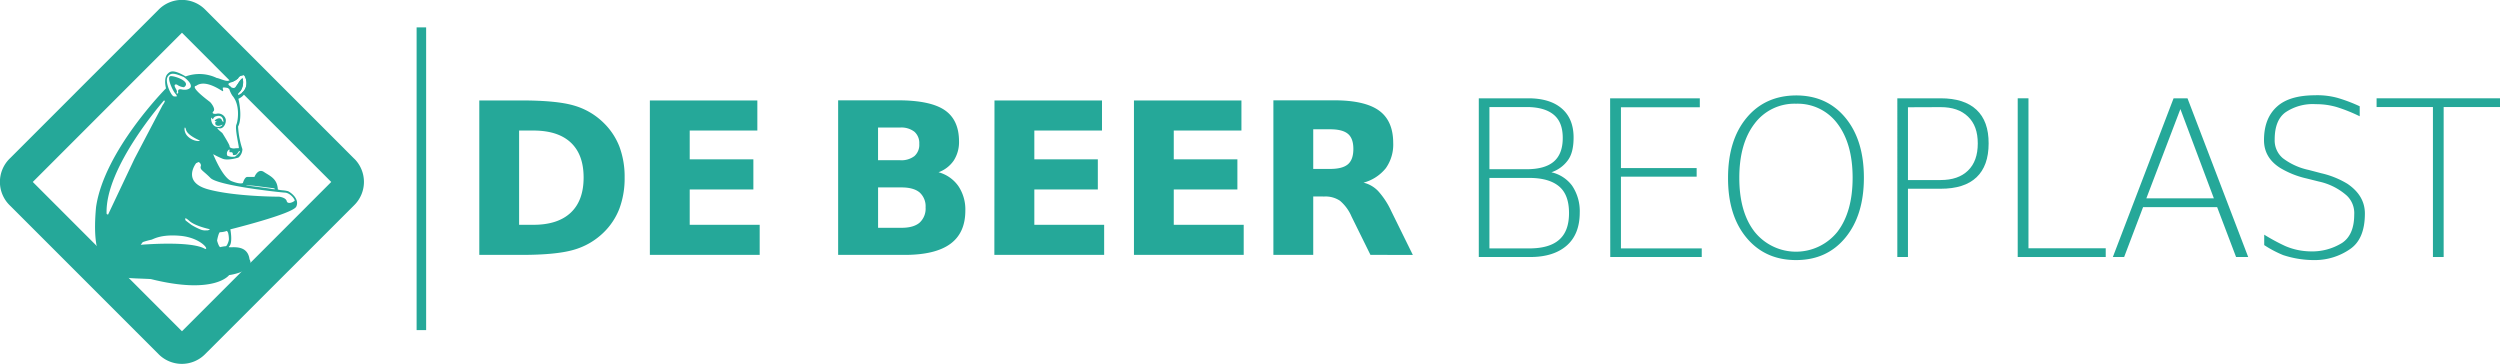
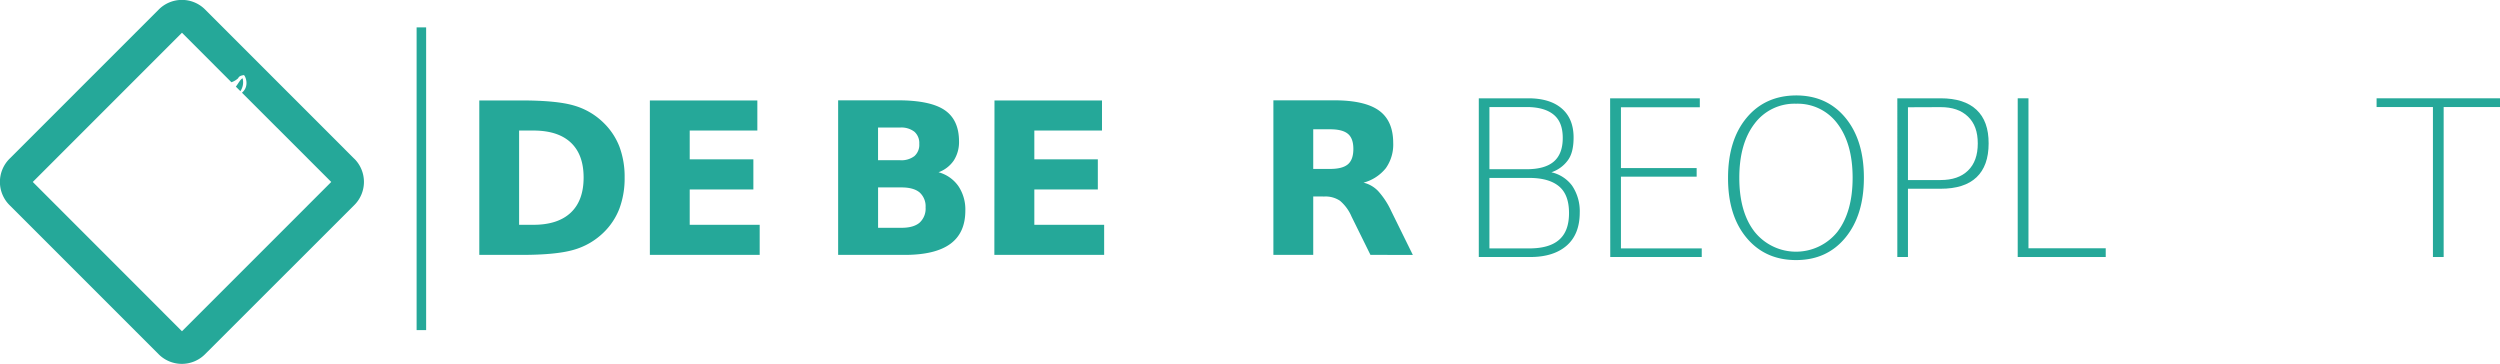
<svg xmlns="http://www.w3.org/2000/svg" viewBox="0 0 792.47 115.36">
  <defs>
    <style>.cls-1{fill:#25a899;}</style>
  </defs>
  <g id="Layer_2" data-name="Layer 2">
    <g id="Layer_1-2" data-name="Layer 1">
      <path class="cls-1" d="M151.93,31.84h13.31q11.16,0,16.62,1.59a22,22,0,0,1,9.36,5.39,21.21,21.21,0,0,1,5.12,7.64A27.2,27.2,0,0,1,198,56.27a27.49,27.49,0,0,1-1.67,9.89,21.12,21.12,0,0,1-5.12,7.66,22.25,22.25,0,0,1-9.44,5.39q-5.52,1.59-16.54,1.59H151.93Zm12.62,9.54V71.26h4.53q7.74,0,11.83-3.84T185,56.27q0-7.27-4.07-11.08t-11.84-3.81Z" />
      <path class="cls-1" d="M206,31.84h34.07v9.54H218.63V50.5h20.18v9.55H218.63V71.26h22.18V80.8H206Z" />
      <path class="cls-1" d="M297.5,54.6A11.27,11.27,0,0,1,303.8,59,13.3,13.3,0,0,1,306,66.77q0,7.08-4.79,10.56T286.68,80.8h-21v-49h18.95q10.21,0,14.78,3.08T304,44.79a10.78,10.78,0,0,1-1.67,6.09A9.91,9.91,0,0,1,297.5,54.6Zm-12.17-3.81a6.8,6.8,0,0,0,4.53-1.31,4.78,4.78,0,0,0,1.54-3.87,4.79,4.79,0,0,0-1.54-3.85,6.75,6.75,0,0,0-4.53-1.33h-7V50.79Zm.43,21.42c2.53,0,4.44-.53,5.72-1.61a6,6,0,0,0,1.92-4.85A5.89,5.89,0,0,0,291.5,61q-1.9-1.59-5.74-1.59h-7.42V72.21Z" />
      <path class="cls-1" d="M315.24,31.84h34.08v9.54H327.87V50.5H348v9.55H327.87V71.26H350V80.8h-34.8Z" />
-       <path class="cls-1" d="M359.45,31.84h34.07v9.54H372.07V50.5h20.17v9.55H372.07V71.26h22.17V80.8H359.45Z" />
      <path class="cls-1" d="M416.28,62.27V80.8H403.65v-49h19.29q9.68,0,14.18,3.24t4.51,10.27a12.93,12.93,0,0,1-2.34,8,13.57,13.57,0,0,1-7.07,4.59,9.4,9.4,0,0,1,4.64,2.67A25.13,25.13,0,0,1,441,66.9l6.85,13.9H434.42l-6-12.16a13.49,13.49,0,0,0-3.66-5,8.22,8.22,0,0,0-4.94-1.35Zm5.31-8.72c2.65,0,4.54-.49,5.69-1.48s1.72-2.6,1.72-4.85-.57-3.83-1.72-4.79-3-1.45-5.69-1.45h-5.31V53.55Z" />
      <rect class="cls-1" x="132.06" y="8.68" width="3.02" height="95.96" />
-       <path class="cls-1" d="M91.14,60.59c-.89-.32-2-.19-3.07-.52-.15-3.45-2.51-4.29-4.41-5.56s-3,1.57-3,1.57-1.36,0-2.25,0S77,58,77,58s-.66.56-3.58-.57-5.82-8.5-5.85-8.56a29,29,0,0,0,3,1.45c1.69.69,5-.37,5-.37a3.58,3.58,0,0,0,1.27-2.66,27.23,27.23,0,0,1-1.37-7.18c1.11-2.07.74-6.13.1-8.79,3.93-1.77,3.3-7,2.38-7.9s-4.66,2.07-5.67,2.2-3-.9-3.55-.89a12.72,12.72,0,0,0-9.88-.5c-4.31-2.54-5.07-1.46-5.83-.7C51.8,25,52.62,28,52.62,28S33,47.79,30.45,65.66C28.8,83.27,34,84.16,36.15,86.31s4.94,1.78,11.66,2.15c20.26,5.08,24.82-1.26,24.82-1.26.26,0,8.5-1.28,6.47-5-.76-5.7-7.6-3-6.43-4.13s.35-5.37.35-5.37,19.89-4.93,20.9-7.22c1.14-2.47-1.9-4.63-2.78-4.94M78.37,58.72l1.8.13,2.26.27,4.45.57.36.28a4.93,4.93,0,0,1-1.33-.12c-.85-.18-8-1.08-8-1.08ZM67,37.27a2.2,2.2,0,0,0,.52.56,1.33,1.33,0,0,1,1.06-1c2.42-.62,2.24,1.88,2.24,1.88l-.18-.13a1.73,1.73,0,0,1-.26-.37c-.51-1.42-2-.33-2.26-.09s.61.47.61.47a.54.54,0,0,1-.34.1c-.19,0-.2.32-.1.74.71,1,2.19.06,2.19.06s.1.34-.71.67c-3,.71-3-3.14-2.77-2.84m9.06,10.66c-.14.57-1.56,1.68-1.56,1.68a4.46,4.46,0,0,1-2.43-.3,1.56,1.56,0,0,1,.61-2l.1.2s-.1.53,0,.66.43-.09.79.1.14.53.3.75.94,0,1.09-.07A5.66,5.66,0,0,0,75.7,48s.34-.25.38,0M75.49,24.8c.38-.89,1.46-.9,1.78-1s2.5,4.21-1.64,6.3c-.46-.24.17-.75.37-.94a5.06,5.06,0,0,0,.91-4.35c-1,.36-2,3.21-2.87,3.08s-.67-.25-1-.51c-1.87-1.3.82-.92,2.46-2.59M62.2,27.2c3-2.24,8.12,1.7,8.41,1.7s0-.62,0-1,1.61,0,1.61,0l.47.37a7.94,7.94,0,0,0,1,2.09c2.43,2.81,1.81,7.79,1.24,9.13s1,7.41.76,7.46-.67,0-1.28.09-1.67-.14-1.62-.65-2.33-4.24-2.33-4.24-2.52-2-1.14-1.52,2.47-1.43,2.24-2.81A2.48,2.48,0,0,0,68.85,36c-.86.24-1.95,0-1.19-.71s-.71-2.66-1.14-3S60,27.48,62.2,27.2m1.26,17.36a1.87,1.87,0,0,1-.76.15,5.16,5.16,0,0,1-3.3-1.6c-1.4-1.46-.89-3.87-.44-2s4.5,3.48,4.5,3.48M53.13,24.35c1-1.45,2.21-1.14,5.13.06,3.1,2.32,2.09,3.36,2.09,3.36s-.73,1-2.72.59c-1.52-.37-1.13.88-1.13.88s0,.43-.33.43-.07-.7-.07-.7,0-.22-.38-.88c-1-1.71.38-1.27.38-1.27a4.21,4.21,0,0,0,2.22.83c2.41-1.65-2.6-3.55-4.15-3.52s.47,4.4,1.36,5.48.57,1-.37.95-3-4.75-2-6.21M34.27,68s-.48,0-.48-.33C33.28,53,52,31.82,52,31.82a.38.38,0,0,1,.24.33,4.56,4.56,0,0,1-.67,1.14l-5.3,10.1-3.63,6.92ZM65,78.9C60.5,76.21,44.6,77.6,44.6,77.6l.66-.86A23.36,23.36,0,0,1,47.92,76c.58-.07,2.85-1.82,9.22-1.25S66.45,79.21,65,78.9M65.69,73a4.05,4.05,0,0,1-2-.2,20.1,20.1,0,0,1-3-1.5L58.85,69.9s-.76-1.62,1.14.1,6.56,2.66,6.56,2.66a1.38,1.38,0,0,1-.86.38m5.9,5a11.83,11.83,0,0,0-1.83.31,1.89,1.89,0,0,1-.4-.55,8.75,8.75,0,0,1-.54-1.51c0-.27.54-2.77.94-2.68a7.34,7.34,0,0,0,2.18-.42,5.5,5.5,0,0,1,.36.58,8.76,8.76,0,0,1,.26,2.05c0,.7-.68,2.29-1,2.22M93.26,63.73c-.38.37-2.1,1.13-2.38,0s-2.37-1.38-2.37-1.38-14,0-22.53-2.33-3.81-8.29-3.81-8.29l.77-.37a1.24,1.24,0,0,1,.76,1.15c-.48,1.33.57,1.42,3,3.89s22,4.57,23.66,4.66,3.33,2.28,3,2.67" />
      <path class="cls-1" d="M76.9,24.82c-.7.26-1.47,1.84-2.14,2.64L76.2,28.9a5,5,0,0,0,.7-4.08m35.42,25.52L65,3A10.38,10.38,0,0,0,50.34,3L3,50.34A10.39,10.39,0,0,0,3,65l47.3,47.3a10.38,10.38,0,0,0,14.68,0L112.32,65a10.37,10.37,0,0,0,0-14.68M57.68,105,10.39,57.68l47.29-47.3L73.36,26.07a6,6,0,0,0,2.13-1.27c.39-.89,1.46-.9,1.78-1s2.06,3.37-.57,5.59L105,57.68Z" />
      <path class="cls-1" d="M468.76,31.16h15.66q6.91,0,10.65,3.24t3.74,9.2c0,3.28-.64,5.72-1.92,7.34a10.58,10.58,0,0,1-5.12,3.67,11.27,11.27,0,0,1,6.54,4.21,14.43,14.43,0,0,1,2.45,8.56c0,4.49-1.35,8-4.07,10.41s-6.58,3.68-11.59,3.68H468.76Zm3.37,2.77V53.64h11.79c3.86,0,6.74-.81,8.62-2.43s2.83-4.11,2.83-7.48-.94-5.75-2.83-7.34-4.76-2.46-8.62-2.46Zm0,22.47V78.74h12.63q6.4,0,9.5-2.77c2.07-1.82,3.1-4.62,3.1-8.42s-1-6.63-3.1-8.42-5.23-2.73-9.5-2.73Z" />
      <path class="cls-1" d="M510.39,31.16h28.43V34h-25V53.27h24V56h-24V78.74h25.61v2.73h-29Z" />
      <path class="cls-1" d="M569.33,30.25q9.78,0,15.64,7.08t5.86,19q0,11.88-5.86,19t-15.64,7.11q-9.8,0-15.7-7.07t-5.86-19q0-11.94,5.86-19T569.33,30.25Zm0,2.63a15.77,15.77,0,0,0-13.14,6.3q-4.85,6.3-4.85,17.19t4.85,17.11a16.82,16.82,0,0,0,26.25,0q4.81-6.3,4.82-17.11t-4.82-17.19A15.68,15.68,0,0,0,569.33,32.88Z" />
      <path class="cls-1" d="M601.43,31.16h13.71q7.51,0,11.39,3.64t3.84,10.68q0,7.08-3.84,10.72t-11.39,3.63H604.8V81.47h-3.37ZM604.8,34V57.07h10.34q5.63,0,8.69-3c2.07-2,3.1-4.86,3.1-8.59s-1-6.5-3.1-8.52-4.94-3-8.69-3Z" />
      <path class="cls-1" d="M639.59,31.16H643V78.7h24.49v2.77H639.59Z" />
-       <path class="cls-1" d="M689,31.16h4.41l19.24,50.31h-3.84l-6-15.81H679.33l-6,15.81h-3.58Zm2.16,3.41-10.79,28.3h21.4Z" />
-       <path class="cls-1" d="M748,33.69v3.17a50.83,50.83,0,0,0-7.31-2.93,23.25,23.25,0,0,0-6.64-.91,15.42,15.42,0,0,0-9.63,2.62q-3.37,2.51-3.37,8.56a7.38,7.38,0,0,0,2.56,5.93,20.6,20.6,0,0,0,8.22,3.74l4,1.05a27.83,27.83,0,0,1,8.32,3.37q5.49,3.74,5.49,9.4,0,8.18-4.82,11.35a19.56,19.56,0,0,1-10.78,3.4,31.44,31.44,0,0,1-10.31-1.58,35,35,0,0,1-6-3.17v-3.3a62.64,62.64,0,0,0,6.6,3.57,20.73,20.73,0,0,0,7.82,1.72A18,18,0,0,0,742.42,77q3.84-2.57,3.84-9A7.63,7.63,0,0,0,743.9,62a19.48,19.48,0,0,0-8.83-4.45l-4-1a28.21,28.21,0,0,1-8.25-3.3q-5.16-3.24-5.16-8.83,0-7,4.21-10.71c2.61-2.32,6.56-3.48,11.86-3.51a24.47,24.47,0,0,1,7.18.81A49.8,49.8,0,0,1,748,33.69Z" />
      <path class="cls-1" d="M753.35,31.16h39.12v2.77H774.61V81.47h-3.4V33.93H753.35Z" />
    </g>
  </g>
</svg>